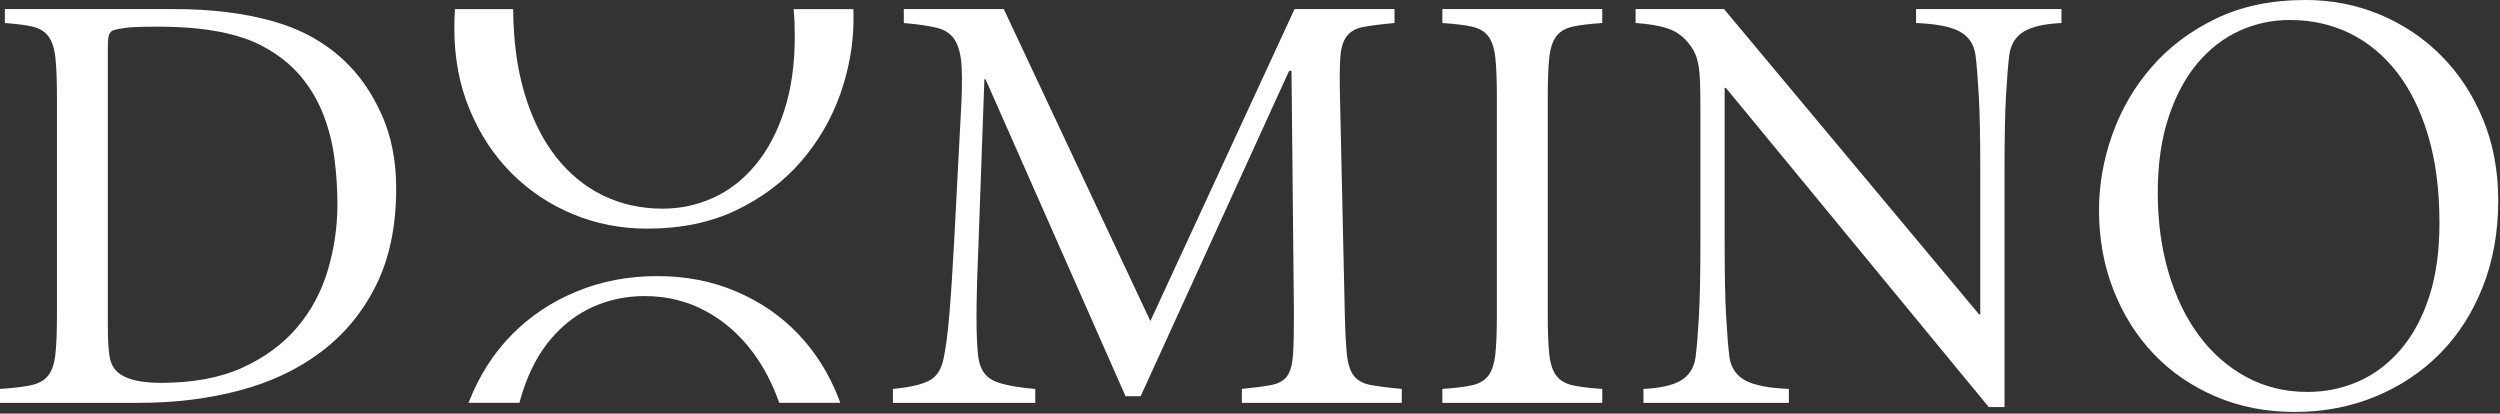
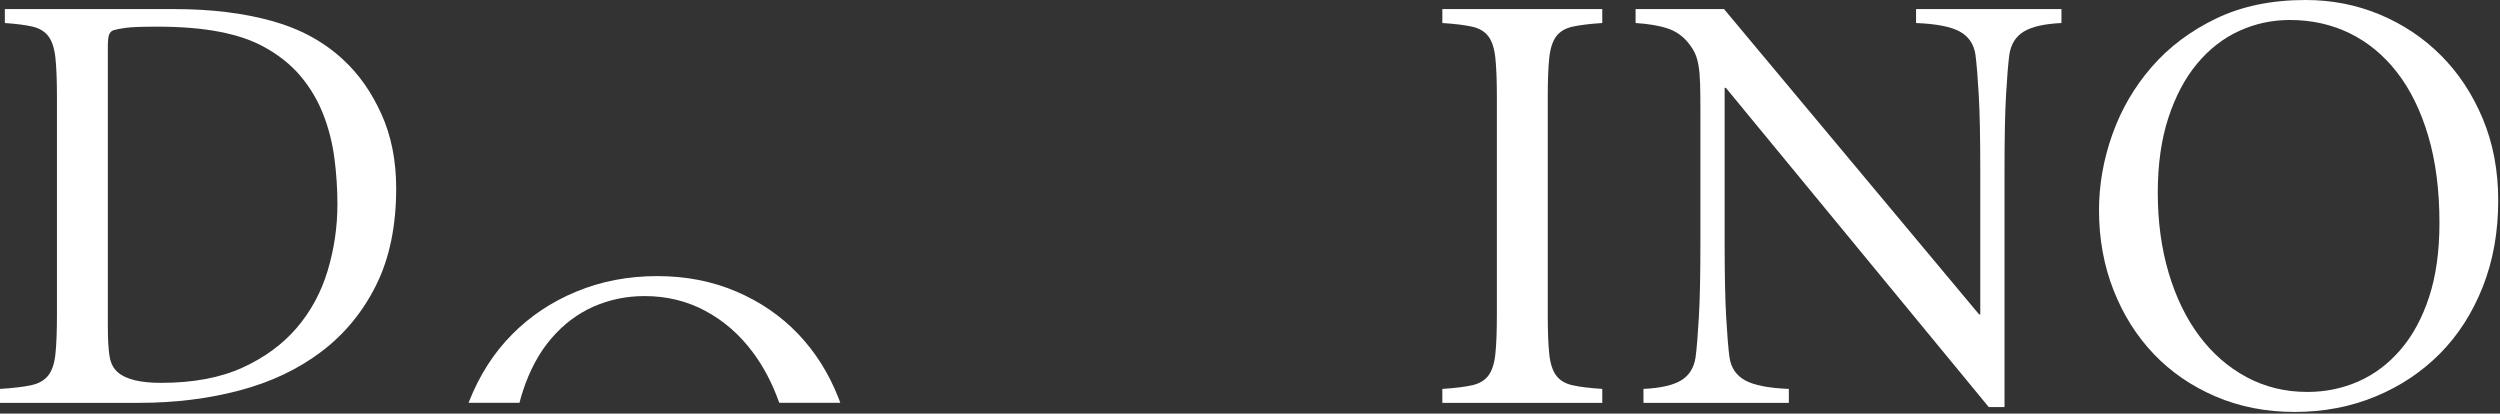
<svg xmlns="http://www.w3.org/2000/svg" width="949" height="157" viewBox="0 0 949 157" fill="none">
  <rect x="0" y="0" width="949" height="157" fill="#333333" stroke="none" />
  <path d="M40.933 123.486C40.933 128.853 41.163 132.838 41.623 135.443C42.083 138.051 43.153 140.042 44.841 141.422C47.907 144.03 53.351 145.331 61.168 145.331C73.277 145.331 83.551 143.415 91.983 139.582C100.411 135.753 107.311 130.693 112.68 124.405C118.043 118.122 121.952 110.877 124.405 102.675C126.857 94.475 128.085 86.082 128.085 77.495C128.085 71.67 127.701 65.846 126.936 60.018C126.168 54.194 124.752 48.635 122.681 43.347C120.612 38.058 117.737 33.228 114.059 28.859C110.379 24.49 105.701 20.775 100.032 17.706C95.584 15.257 90.028 13.377 83.359 12.071C76.691 10.771 68.757 10.118 59.559 10.118C53.731 10.118 49.747 10.273 47.601 10.578C45.453 10.886 43.921 11.193 43.001 11.498C42.233 11.806 41.697 12.382 41.392 13.222C41.083 14.067 40.933 15.636 40.933 17.936V123.486ZM66.228 3.449C80.025 3.449 92.328 4.945 103.135 7.934C113.943 10.922 123.027 15.866 130.385 22.765C136.209 28.133 140.999 34.953 144.757 43.231C148.513 51.51 150.391 60.938 150.391 71.515C150.391 85.772 147.861 98.001 142.803 108.194C137.743 118.391 130.805 126.819 121.992 133.489C113.175 140.157 102.827 145.067 90.948 148.205C79.065 151.349 66.379 152.919 52.891 152.919H0V147.631C4.905 147.325 8.815 146.865 11.728 146.25C14.639 145.639 16.823 144.41 18.283 142.571C19.737 140.733 20.656 138.013 21.041 134.407C21.423 130.807 21.617 125.863 21.617 119.577V36.791C21.617 30.509 21.423 25.564 21.041 21.96C20.656 18.36 19.777 15.636 18.397 13.796C17.017 11.958 15.023 10.732 12.417 10.118C9.809 9.507 6.285 9.046 1.84 8.738V3.449H66.228Z" fill="white" />
-   <path d="M381.031 3.449L436.679 121.875L491.41 3.449H529.351V8.738C524.291 9.198 520.343 9.698 517.509 10.233C514.67 10.771 512.566 11.957 511.185 13.797C509.806 15.637 509.001 18.321 508.773 21.845C508.542 25.374 508.503 30.354 508.657 36.791L510.497 119.577C510.646 126.014 510.915 131.038 511.299 134.638C511.682 138.242 512.566 140.926 513.946 142.686C515.325 144.451 517.431 145.601 520.27 146.137C523.105 146.675 527.051 147.171 532.11 147.631V152.919H471.403V147.631C476.153 147.171 479.913 146.675 482.67 146.137C485.431 145.601 487.421 144.451 488.65 142.686C489.875 140.926 490.605 138.242 490.835 134.638C491.065 131.038 491.179 126.014 491.179 119.577L490.259 26.905H489.339L433.001 150.39H427.251L374.133 30.123H373.671L371.373 94.282C370.913 105.169 370.683 113.906 370.683 120.497C370.683 127.089 370.913 132.149 371.373 135.673C371.983 139.966 373.863 142.881 377.006 144.41C380.147 145.946 385.475 147.021 392.989 147.631V152.919H338.949V147.631C345.389 147.021 350.023 145.946 352.862 144.41C355.697 142.881 357.497 139.966 358.266 135.673C359.031 132.149 359.722 126.859 360.335 119.806C360.946 112.757 361.561 103.479 362.174 91.982L364.705 43.691C365.163 36.027 365.279 29.973 365.049 25.525C364.819 21.079 363.975 17.67 362.519 15.291C361.061 12.917 358.802 11.346 355.735 10.578C352.667 9.811 348.453 9.198 343.087 8.738V3.449H381.031Z" fill="white" />
  <path d="M587.527 119.577C587.527 125.864 587.716 130.808 588.1 134.408C588.483 138.012 589.367 140.732 590.745 142.572C592.124 144.41 594.195 145.64 596.955 146.25C599.713 146.865 603.468 147.325 608.221 147.632V152.92H547.515V147.632C552.265 147.325 556.021 146.865 558.781 146.25C561.541 145.64 563.611 144.41 564.992 142.572C566.371 140.732 567.251 138.012 567.635 134.408C568.017 130.808 568.211 125.864 568.211 119.577V36.792C568.211 30.508 568.017 25.565 567.635 21.961C567.251 18.361 566.371 15.637 564.992 13.797C563.611 11.957 561.541 10.732 558.781 10.117C556.021 9.508 552.265 9.046 547.515 8.738V3.449H608.221V8.738C603.468 9.046 599.713 9.508 596.955 10.117C594.195 10.732 592.124 11.957 590.745 13.797C589.367 15.637 588.483 18.361 588.1 21.961C587.716 25.565 587.527 30.508 587.527 36.792V119.577Z" fill="white" />
  <path d="M760.914 154.529H754.936L655.134 33.343H654.673V91.982C654.673 104.094 654.865 113.522 655.249 120.266C655.629 127.014 656.053 132.149 656.513 135.673C657.124 139.662 659.118 142.571 662.493 144.41C665.862 146.25 671.382 147.325 679.049 147.631V152.919H623.86V147.631C630.298 147.325 635.049 146.25 638.117 144.41C641.182 142.571 643.021 139.662 643.636 135.673C644.097 132.149 644.516 127.014 644.9 120.266C645.282 113.522 645.476 104.094 645.476 91.982V42.082C645.476 37.942 645.437 34.532 645.361 31.849C645.282 29.168 645.092 26.905 644.785 25.065C644.477 23.225 644.054 21.694 643.521 20.465C642.982 19.241 642.176 17.937 641.106 16.557C638.958 13.797 636.277 11.882 633.057 10.807C629.838 9.737 625.776 9.046 620.872 8.738V3.449H654.442L751.256 119.346H751.714V64.388C751.714 52.278 751.521 42.85 751.141 36.102C750.756 29.36 750.334 24.224 749.874 20.695C749.26 16.712 747.266 13.797 743.894 11.957C740.522 10.117 735.004 9.046 727.338 8.738V3.449H782.528V8.738C776.09 9.046 771.336 10.117 768.273 11.957C765.204 13.797 763.364 16.712 762.753 20.695C762.293 24.224 761.869 29.36 761.488 36.102C761.104 42.85 760.914 52.278 760.914 64.388V154.529Z" fill="white" />
  <path d="M926.017 84.623C926.017 72.205 924.6 61.207 921.765 51.624C918.926 42.045 914.981 33.997 909.922 27.48C904.862 20.965 898.882 16.021 891.985 12.648C885.088 9.277 877.498 7.588 869.218 7.588C862.472 7.588 856.073 8.968 850.018 11.728C843.961 14.487 838.636 18.625 834.036 24.145C829.437 29.664 825.793 36.527 823.113 44.727C820.429 52.928 819.089 62.397 819.089 73.125C819.089 84.163 820.468 94.32 823.228 103.595C825.989 112.872 829.857 120.841 834.841 127.511C839.822 134.179 845.801 139.392 852.778 143.147C859.753 146.907 867.456 148.78 875.886 148.78C882.786 148.78 889.261 147.44 895.318 144.756C901.374 142.076 906.701 138.051 911.301 132.684C915.901 127.319 919.5 120.651 922.108 112.677C924.714 104.708 926.017 95.356 926.017 84.623ZM875.198 -6.56954e-05C885.16 -6.56954e-05 894.549 1.84 903.368 5.519C912.181 9.197 919.924 14.372 926.593 21.04C933.261 27.709 938.55 35.721 942.461 45.071C946.37 54.424 948.324 64.772 948.324 76.115C948.324 88.073 946.37 98.995 942.461 108.883C938.55 118.772 933.148 127.204 926.248 134.179C919.35 141.156 911.186 146.596 901.758 150.504C892.329 154.415 882.097 156.371 871.058 156.371C860.172 156.371 850.168 154.415 841.05 150.504C831.926 146.596 824.108 141.232 817.594 134.408C811.077 127.589 805.982 119.5 802.302 110.149C798.624 100.799 796.784 90.681 796.784 79.793C796.784 70.136 798.469 60.556 801.842 51.049C805.212 41.547 810.197 32.997 816.789 25.409C823.378 17.821 831.542 11.692 841.28 7.013C851.013 2.339 862.322 -6.56954e-05 875.198 -6.56954e-05Z" fill="white" />
  <path d="M318.268 151.018C314.598 141.678 309.482 133.582 302.966 126.756C296.45 119.949 288.644 114.568 279.525 110.676C270.408 106.762 260.4 104.805 249.502 104.805C238.472 104.805 228.241 106.762 218.812 110.676C209.381 114.568 201.22 120.016 194.325 127C187.432 133.961 182.026 142.412 178.113 152.286C178.024 152.486 177.957 152.709 177.868 152.909H197.194C197.573 151.397 197.994 149.929 198.462 148.505C201.064 140.521 204.666 133.849 209.27 128.49C213.874 123.13 219.189 119.104 225.238 116.413C231.31 113.745 237.782 112.388 244.676 112.388C253.105 112.388 260.822 114.278 267.784 118.037C274.766 121.773 280.749 127 285.73 133.672C289.845 139.164 293.225 145.593 295.805 152.909H318.98C318.757 152.286 318.512 151.641 318.268 151.018Z" fill="white" />
-   <path d="M323.939 3.458H301.276C301.566 6.771 301.699 10.175 301.699 13.666C301.699 24.386 300.364 33.859 297.674 42.066C295.004 50.272 291.358 57.123 286.754 62.638C282.15 68.175 276.835 72.312 270.763 75.07C264.715 77.827 258.31 79.206 251.571 79.206C243.298 79.206 235.691 77.515 228.798 74.135C221.903 70.778 215.92 65.818 210.872 59.324C205.8 52.786 201.864 44.758 199.018 35.172C196.283 25.92 194.882 15.334 194.792 3.458H172.708C172.552 5.815 172.464 8.218 172.464 10.686C172.464 22.028 174.42 32.37 178.335 41.71C182.227 51.072 187.52 59.079 194.192 65.751C200.864 72.423 208.604 77.606 217.411 81.275C226.24 84.944 235.624 86.791 245.588 86.791C258.466 86.791 269.784 84.455 279.503 79.786C289.244 75.092 297.407 68.976 303.99 61.392C310.595 53.787 315.576 45.246 318.958 35.75C322.315 26.231 324.006 16.646 324.006 6.994C324.006 5.815 323.983 4.636 323.939 3.458Z" fill="white" />
</svg>